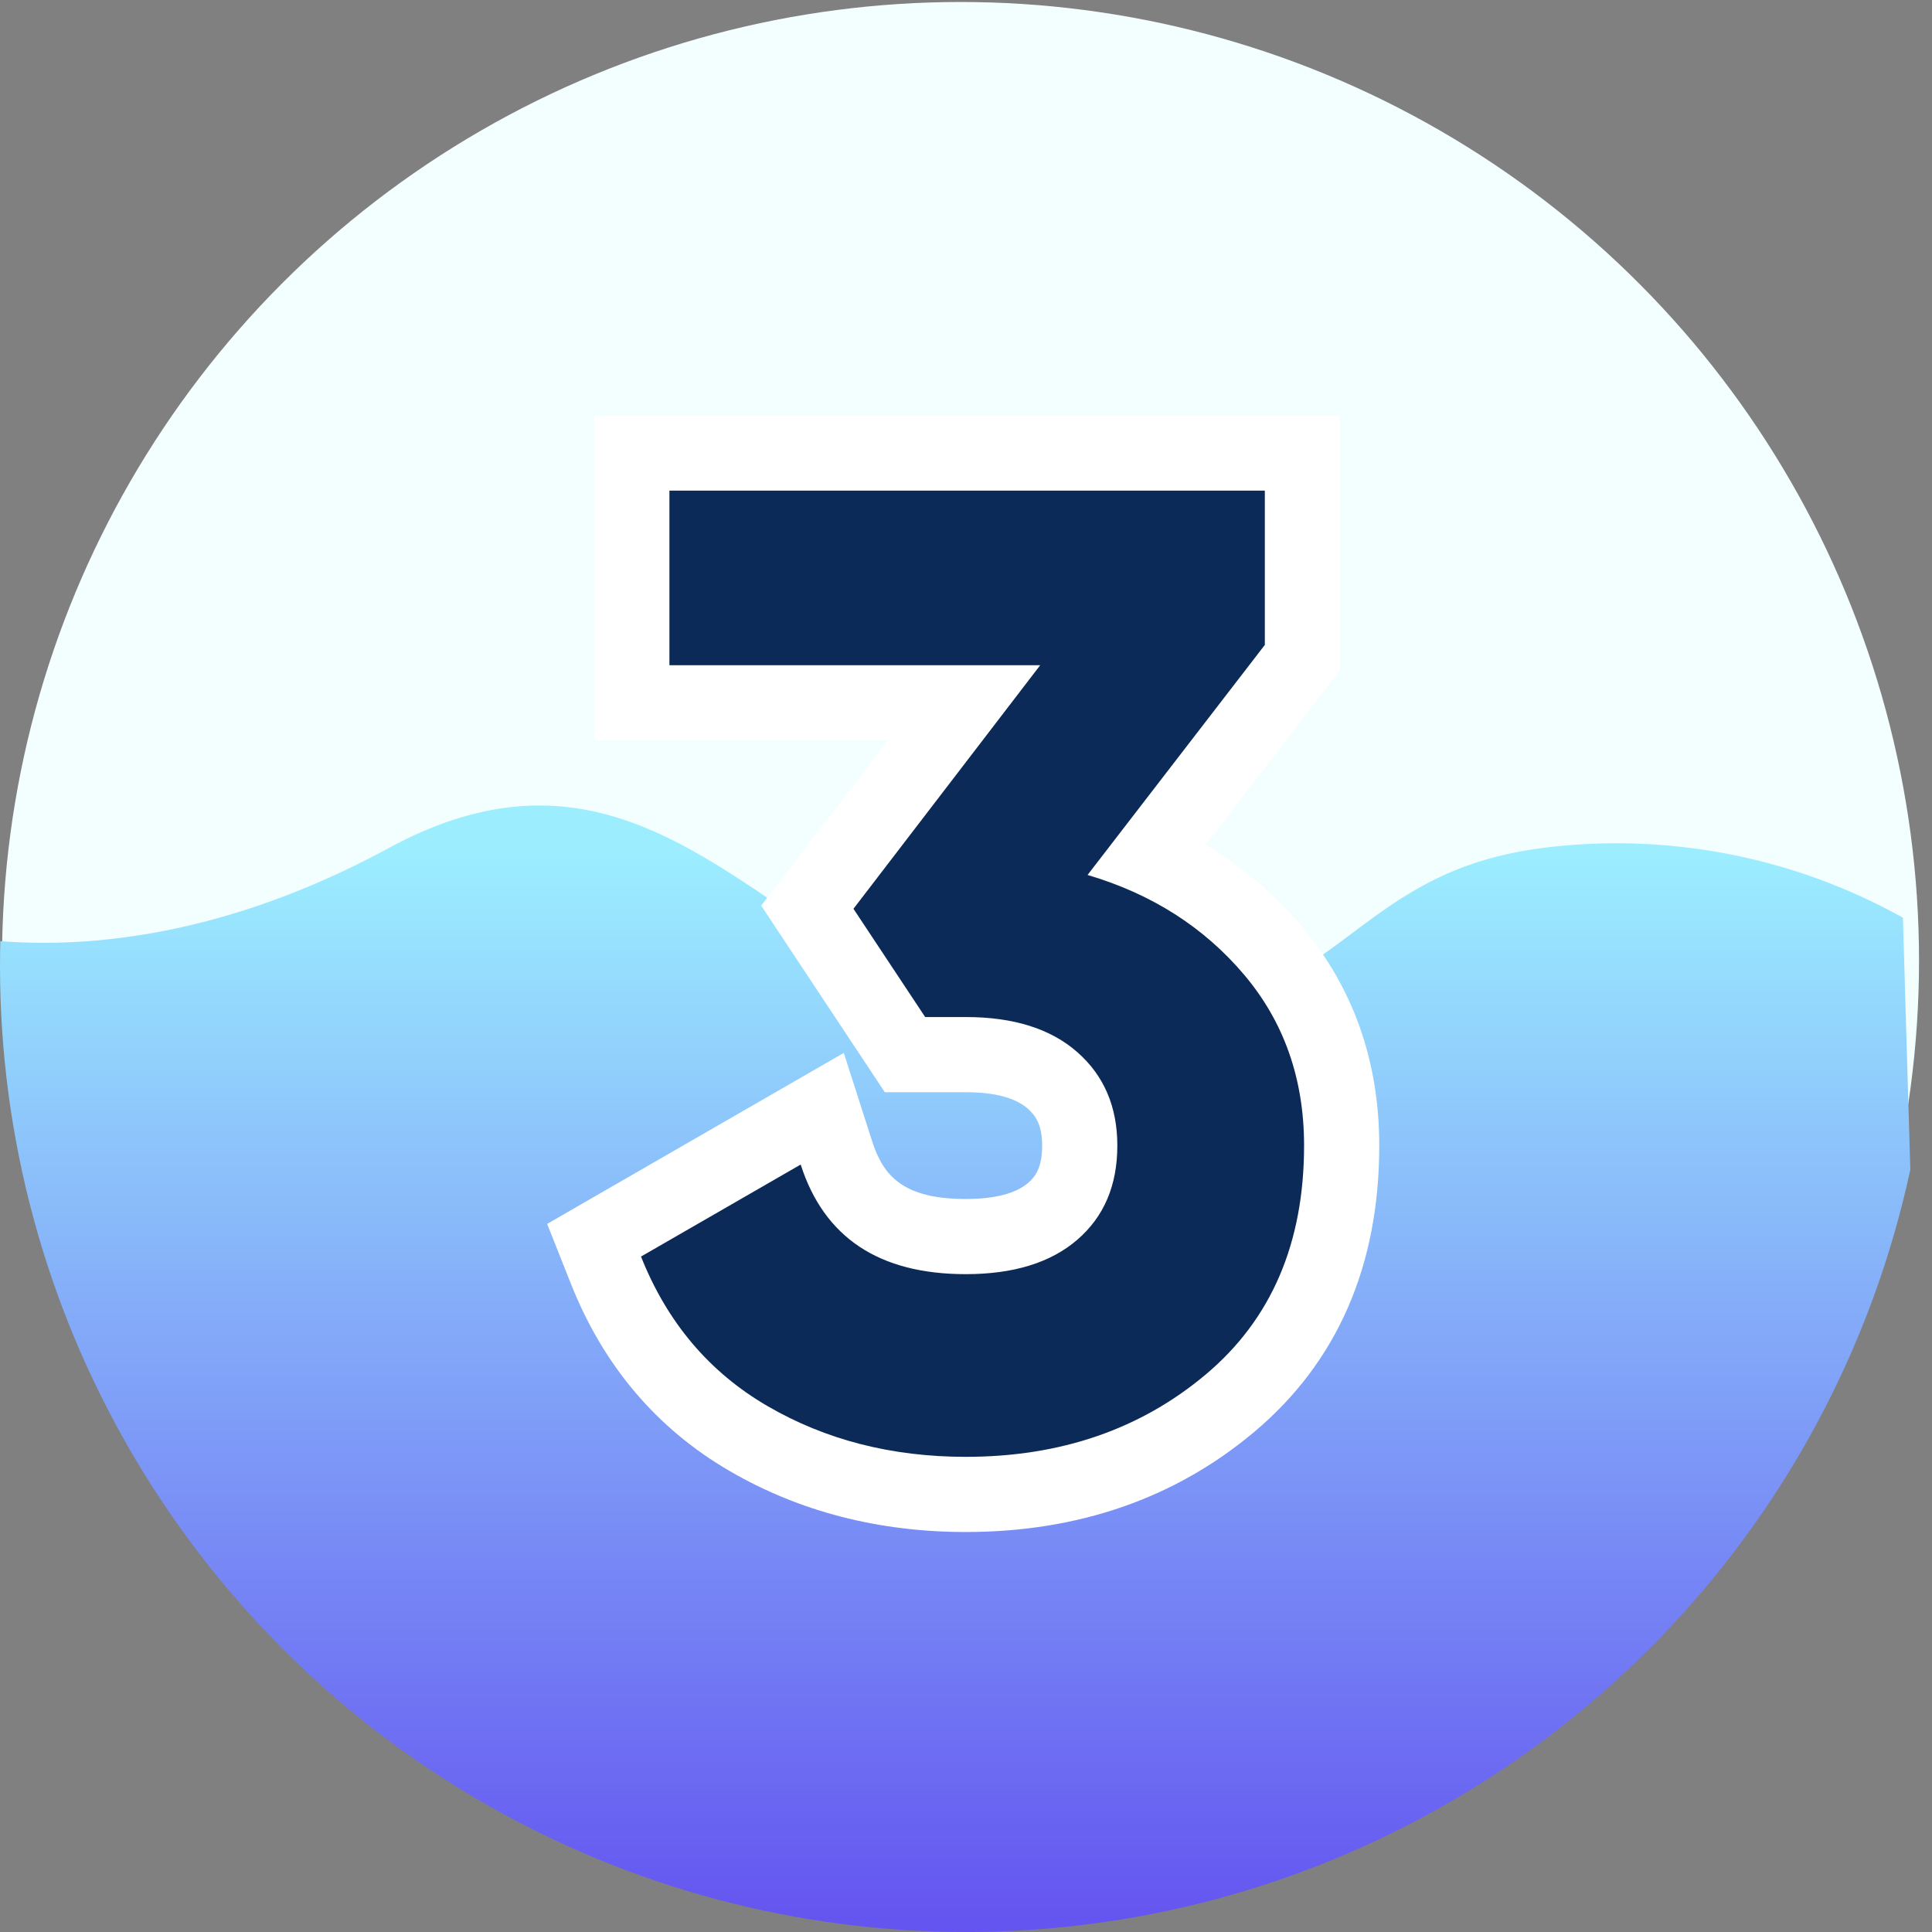
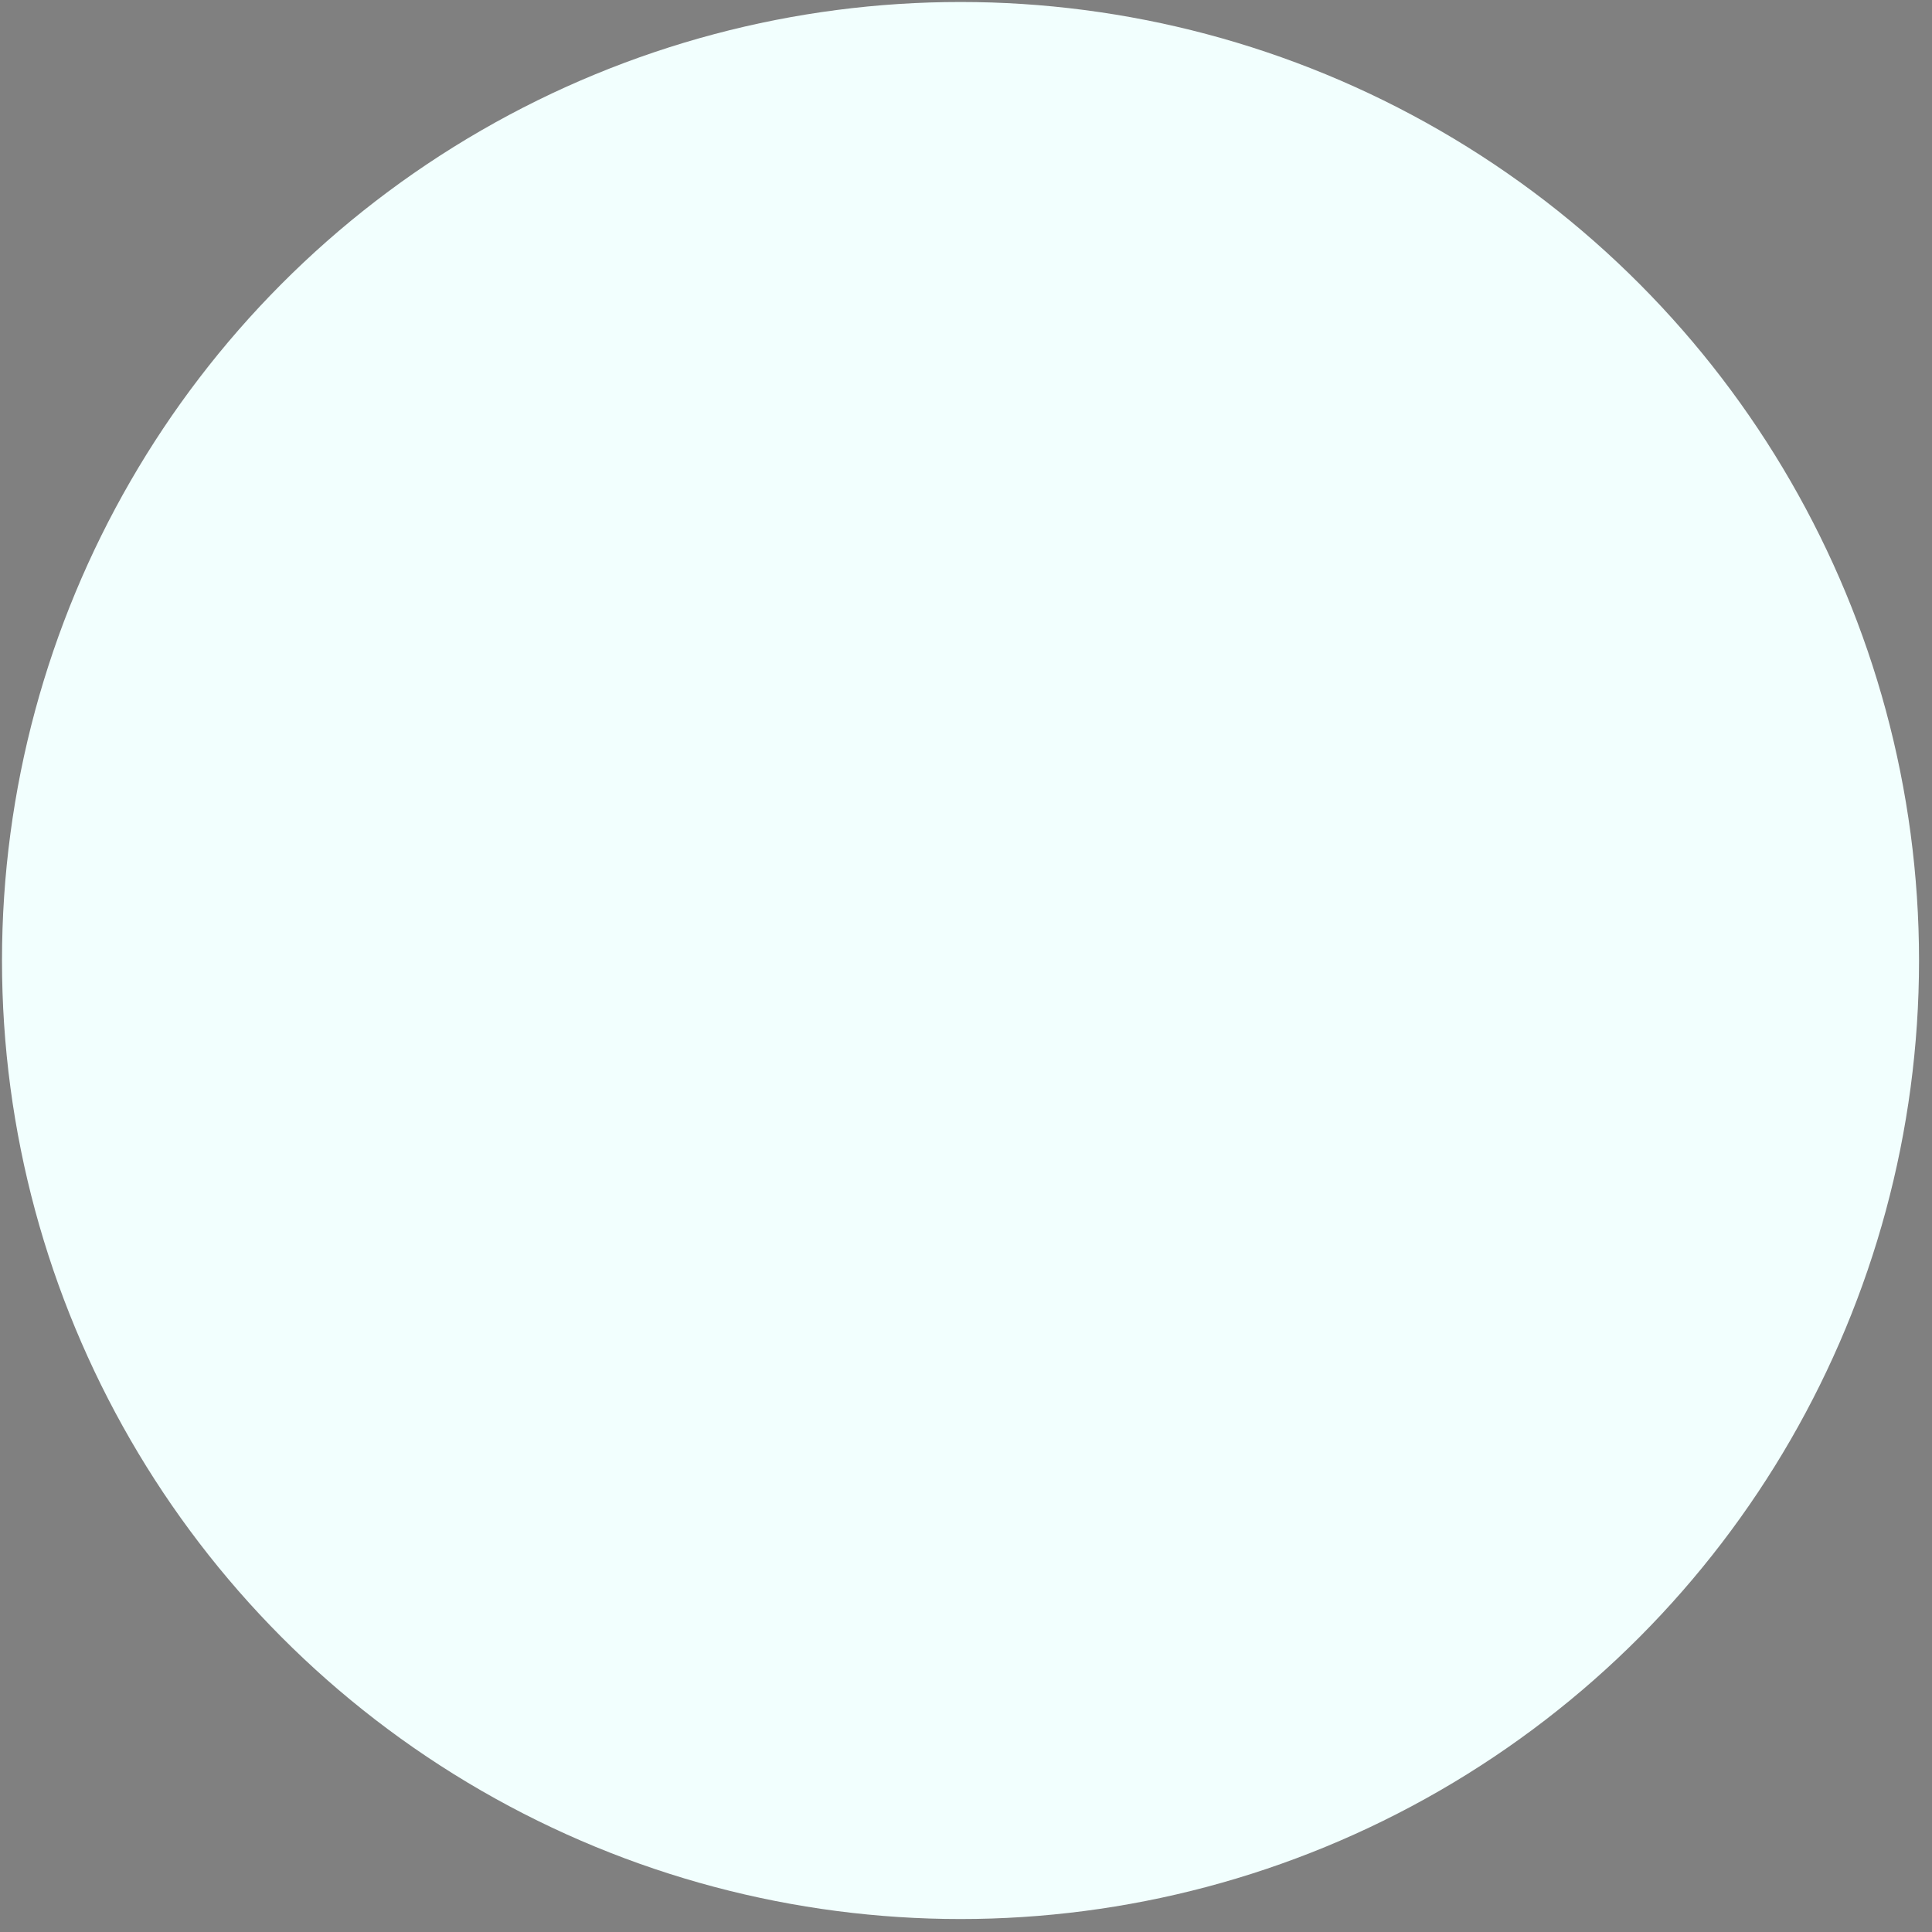
<svg xmlns="http://www.w3.org/2000/svg" width="51.398" height="51.398" viewBox="0 0 51.398 51.398">
  <rect x="0" y="0" width="51.398" height="51.398" fill="#808080" stroke="none" />
  <defs>
    <linearGradient id="linear-gradient" x1="0.5" x2="0.5" y2="1" gradientUnits="objectBoundingBox">
      <stop offset="0" stop-color="#00ffed" />
      <stop offset="1" stop-color="#00c2a8" />
    </linearGradient>
    <clipPath id="clip-path">
-       <circle id="Ellipse_101" data-name="Ellipse 101" cx="25.699" cy="25.699" r="25.699" transform="translate(0 0)" stroke="#707070" stroke-width="1" fill="url(#linear-gradient)" />
-     </clipPath>
+       </clipPath>
    <linearGradient id="linear-gradient-2" x1="0.5" x2="0.5" y2="1" gradientUnits="objectBoundingBox">
      <stop offset="0" stop-color="#9ceeff" />
      <stop offset="1" stop-color="#6454f0" />
    </linearGradient>
  </defs>
  <g id="Group_175" data-name="Group 175" transform="translate(-356.947 -468.947)">
    <circle id="Ellipse_112" data-name="Ellipse 112" cx="25.5" cy="25.5" r="25.5" transform="translate(357 469)" fill="#f2fffe" />
    <g id="Mask_Group_16" data-name="Mask Group 16" transform="translate(356.947 468.947)" clip-path="url(#clip-path)">
-       <path id="Path_304" data-name="Path 304" d="M984.208,998.809s5.544,2.384,13.357-1.851,10.874,4.765,18.192,4.765,6.954-4.036,12.476-4.765a15.65,15.65,0,0,1,9.617,1.851l.794,26.985H986.184Z" transform="translate(-987.226 -974.395)" fill="url(#linear-gradient-2)" />
-     </g>
+       </g>
    <g id="Path_382" data-name="Path 382" transform="translate(373.172 507.2)" fill="#0c2a57">
-       <path d="M 9.468 1.504 C 7.33 1.504 5.387 1.004 3.691 0.019 C 1.952 -0.993 0.676 -2.498 -0.101 -4.455 L -0.421 -5.259 L 0.329 -5.69 L 4.577 -8.138 L 5.65 -8.757 L 6.028 -7.578 C 6.515 -6.062 7.608 -5.356 9.468 -5.356 C 10.487 -5.356 11.266 -5.583 11.784 -6.031 C 12.272 -6.453 12.5 -7.007 12.5 -7.776 C 12.5 -8.524 12.27 -9.075 11.777 -9.51 C 11.26 -9.965 10.483 -10.196 9.468 -10.196 L 8.388 -10.196 L 7.851 -10.196 L 7.554 -10.644 L 5.646 -13.524 L 5.252 -14.118 L 5.686 -14.684 L 9.421 -19.556 L 1.584 -19.556 L 0.584 -19.556 L 0.584 -20.556 L 0.584 -25.2 L 0.584 -26.2 L 1.584 -26.2 L 17.424 -26.2 L 18.424 -26.2 L 18.424 -25.2 L 18.424 -21.096 L 18.424 -20.755 L 18.216 -20.486 L 14.329 -15.442 C 15.626 -14.86 16.732 -14.035 17.629 -12.977 C 18.849 -11.537 19.468 -9.787 19.468 -7.776 C 19.468 -4.887 18.47 -2.583 16.502 -0.927 C 14.585 0.686 12.218 1.504 9.468 1.504 Z" stroke="none" />
-       <path d="M 1.584 -25.2 L 1.584 -20.556 L 11.448 -20.556 L 6.48 -14.076 L 8.388 -11.196 L 9.468 -11.196 C 10.74 -11.196 11.73 -10.884 12.438 -10.26 C 13.146 -9.636 13.5 -8.808 13.5 -7.776 C 13.5 -6.72 13.146 -5.886 12.438 -5.274 C 11.73 -4.662 10.74 -4.356 9.468 -4.356 C 7.164 -4.356 5.7 -5.328 5.076 -7.272 L 0.828 -4.824 C 1.524 -3.072 2.646 -1.746 4.194 -0.846 C 5.742 0.054 7.5 0.504 9.468 0.504 C 11.988 0.504 14.118 -0.228 15.858 -1.692 C 17.598 -3.156 18.468 -5.184 18.468 -7.776 C 18.468 -9.552 17.934 -11.07 16.866 -12.33 C 15.798 -13.59 14.412 -14.472 12.708 -14.976 L 17.424 -21.096 L 17.424 -25.2 L 1.584 -25.2 M -0.416 -27.2 L 1.584 -27.2 L 17.424 -27.2 L 19.424 -27.2 L 19.424 -25.2 L 19.424 -21.096 L 19.424 -20.415 L 19.008 -19.875 L 15.85 -15.777 C 16.814 -15.201 17.664 -14.481 18.392 -13.623 C 19.769 -11.998 20.468 -10.03 20.468 -7.776 C 20.468 -4.578 19.35 -2.017 17.146 -0.162 C 15.043 1.607 12.46 2.504 9.468 2.504 C 7.151 2.504 5.039 1.959 3.189 0.883 C 1.251 -0.243 -0.168 -1.915 -1.031 -4.086 L -1.669 -5.693 L -0.171 -6.557 L 4.077 -9.005 L 6.223 -10.242 L 6.98 -7.883 C 7.275 -6.967 7.81 -6.356 9.468 -6.356 C 10.24 -6.356 10.799 -6.501 11.13 -6.787 C 11.313 -6.945 11.5 -7.186 11.5 -7.776 C 11.5 -8.343 11.315 -8.584 11.116 -8.76 C 10.787 -9.049 10.233 -9.196 9.468 -9.196 L 8.388 -9.196 L 7.314 -9.196 L 6.721 -10.091 L 4.813 -12.971 L 4.025 -14.161 L 4.893 -15.293 L 7.395 -18.556 L 1.584 -18.556 L -0.416 -18.556 L -0.416 -20.556 L -0.416 -25.2 L -0.416 -27.2 Z" stroke="none" fill="#fff" />
-     </g>
+       </g>
  </g>
</svg>